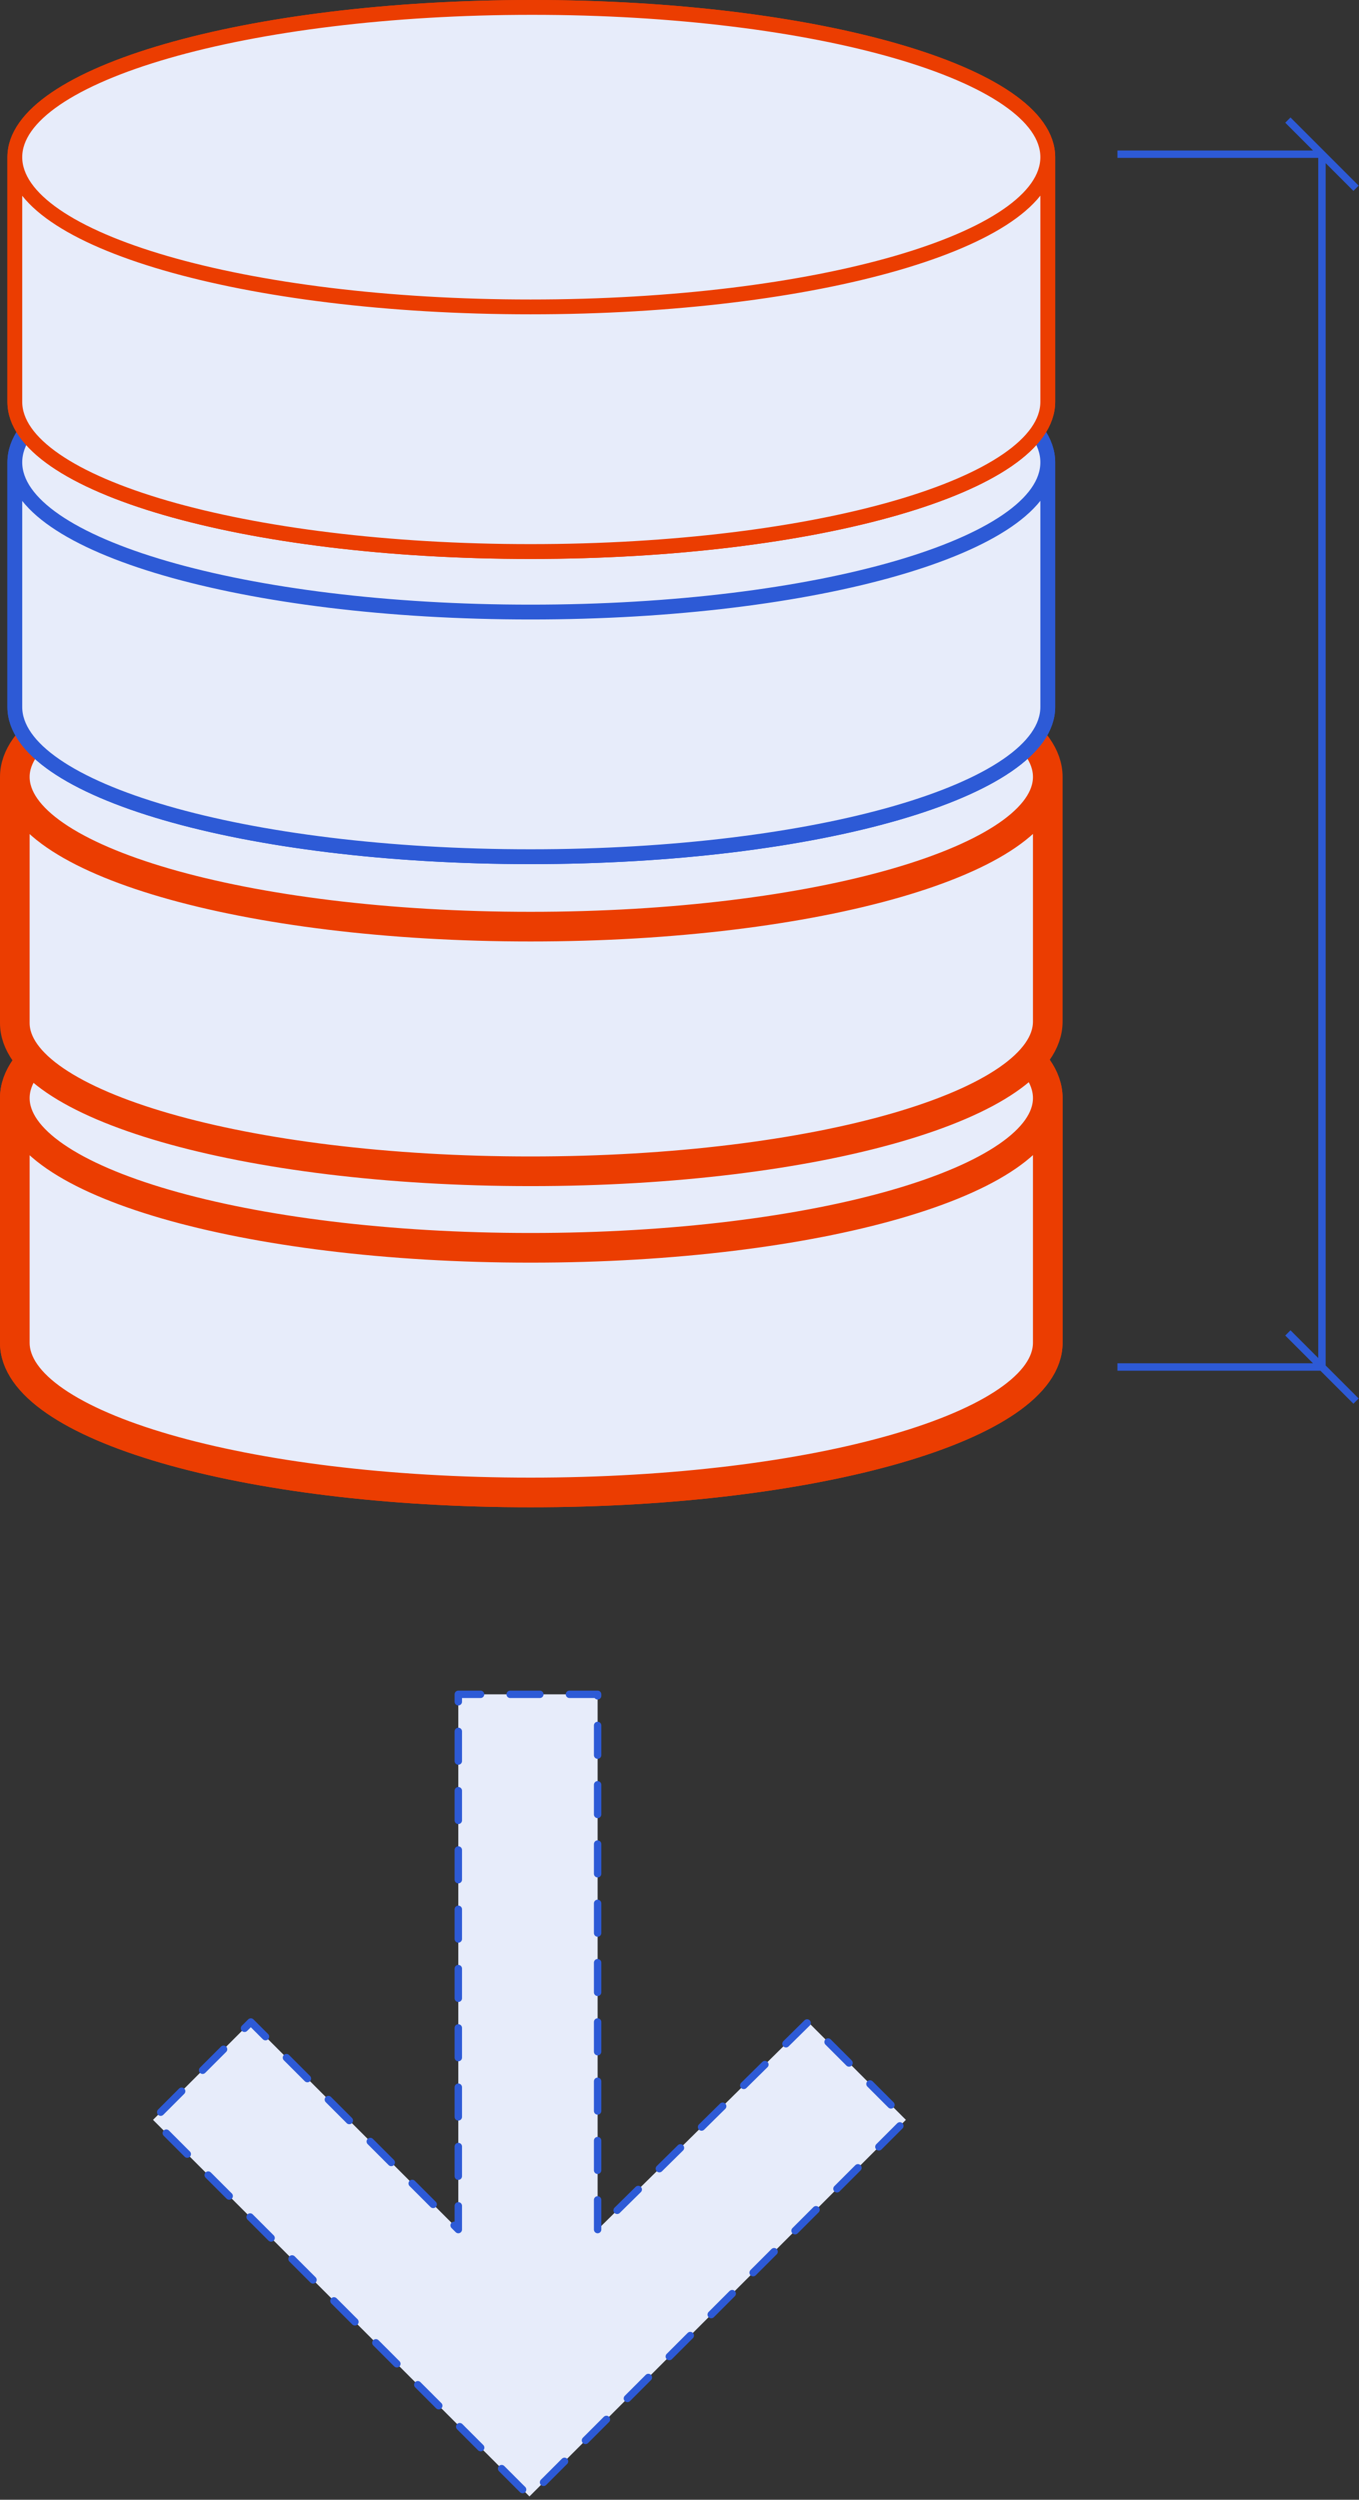
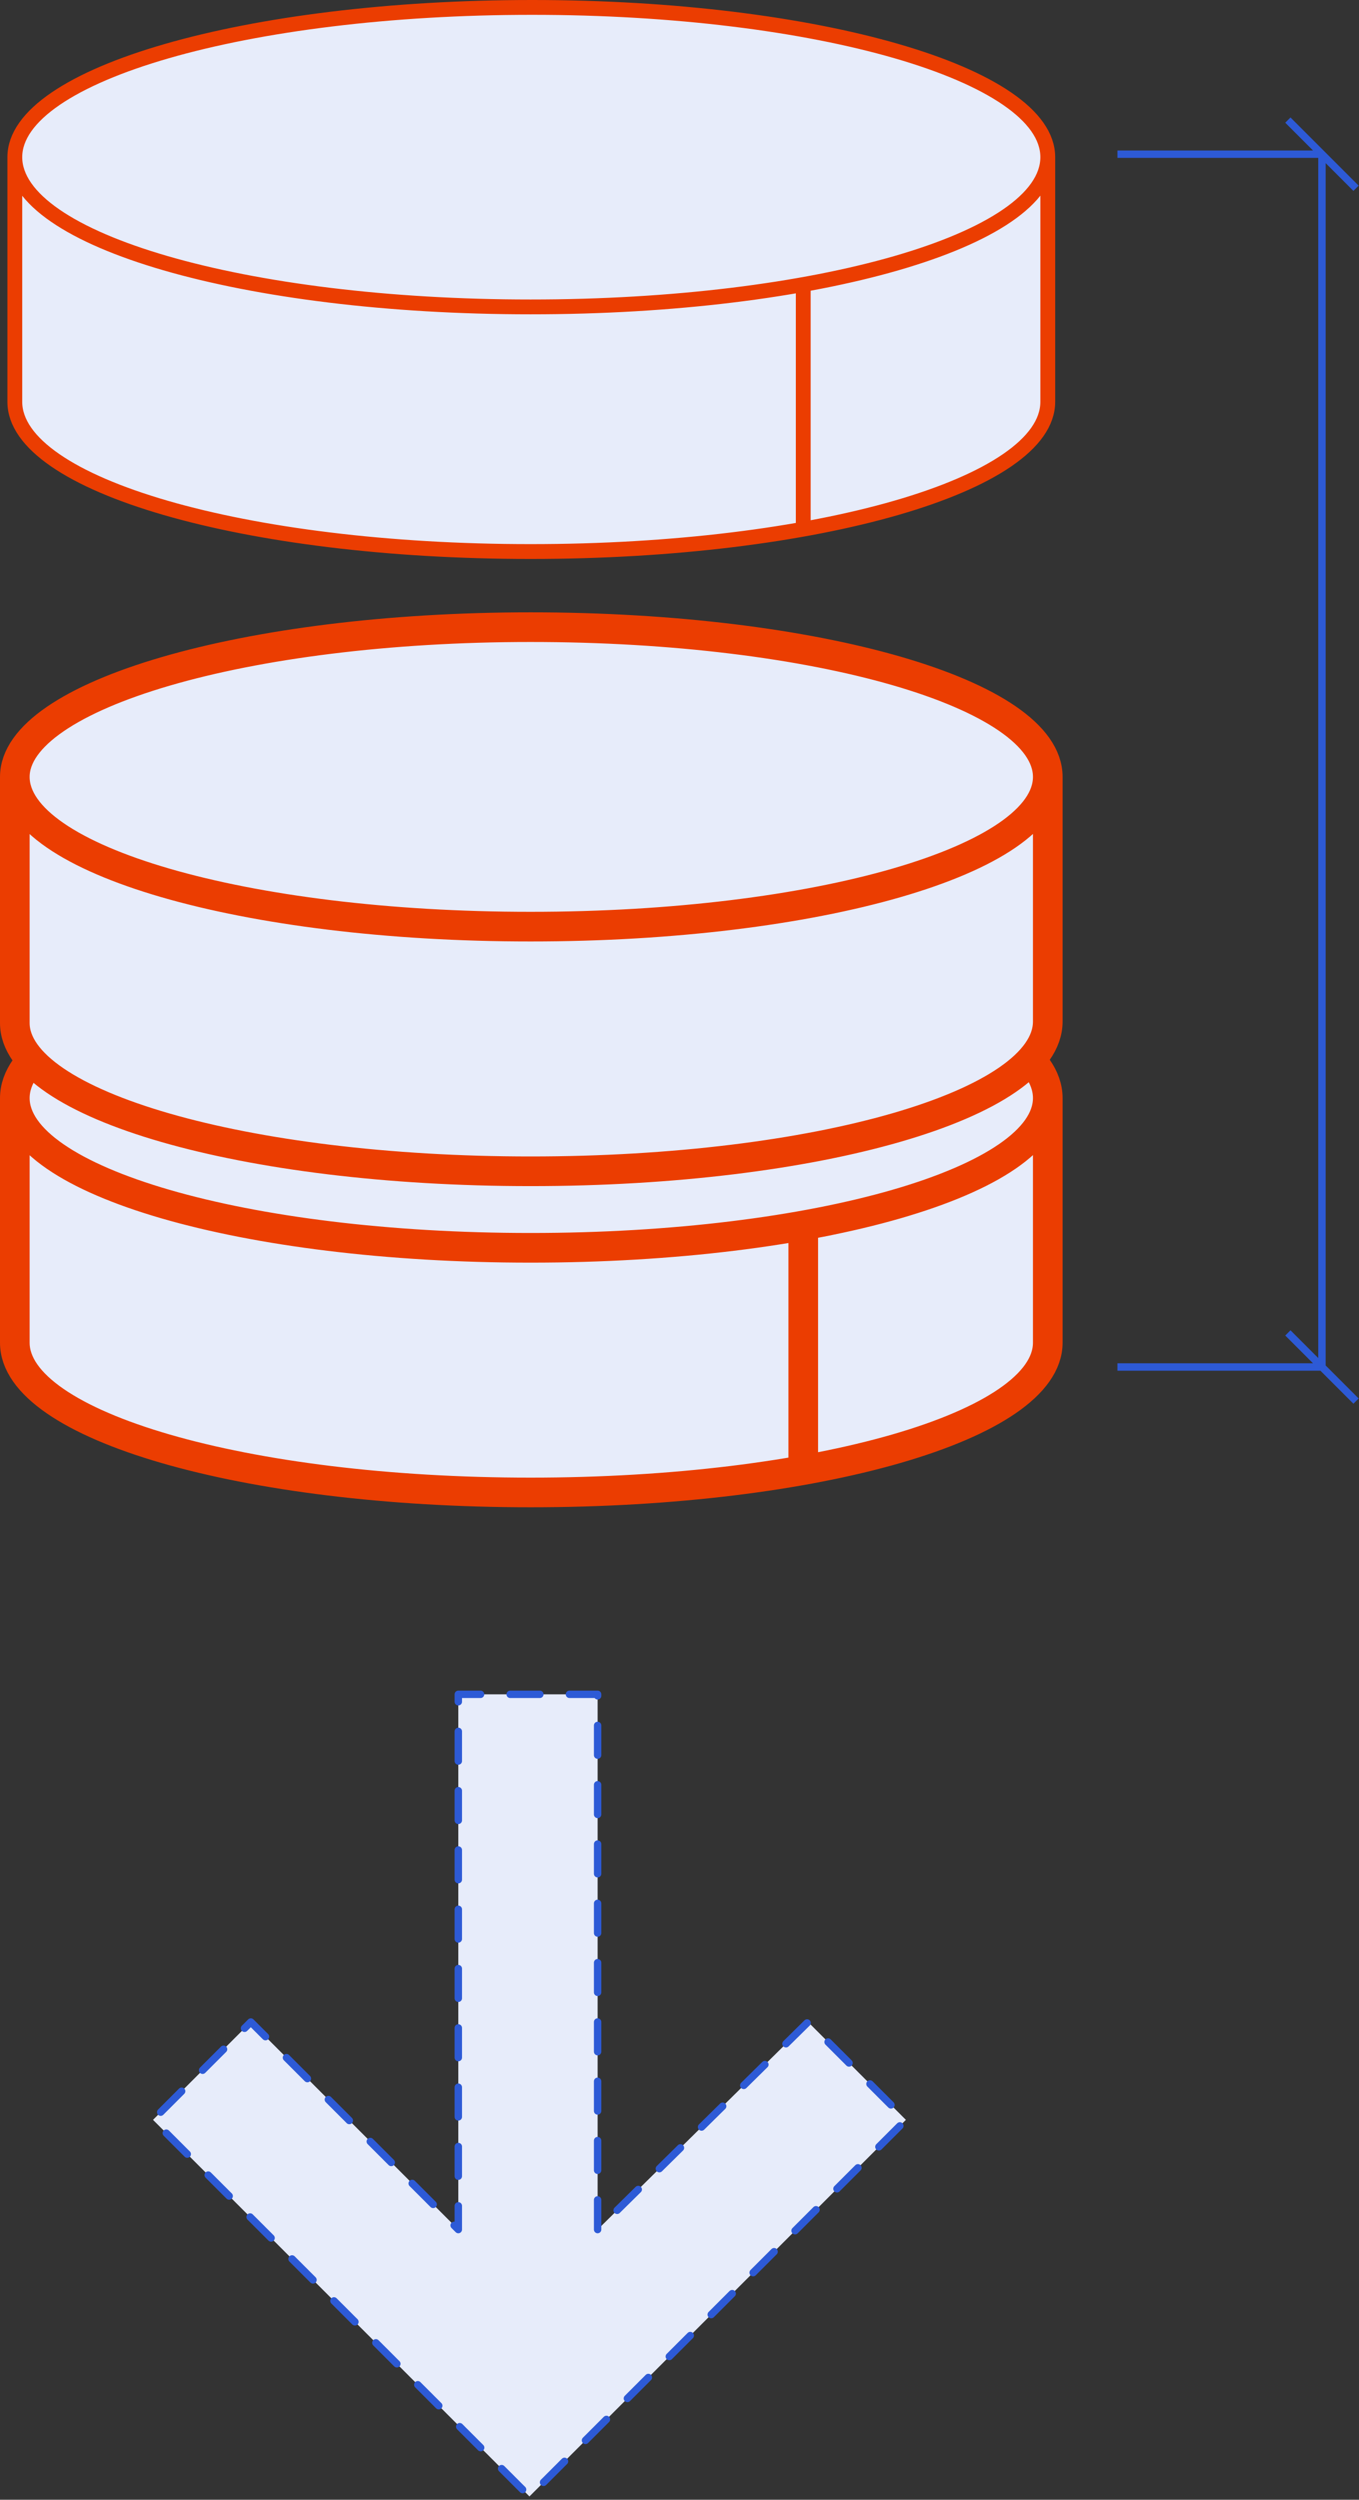
<svg xmlns="http://www.w3.org/2000/svg" version="1.1" id="Layer_1" x="0px" y="0px" viewBox="0 0 91.7 168.6" style="enable-background:new 0 0 91.7 168.6;" xml:space="preserve">
  <rect x="0" y="0" width="91.7" height="168.6" fill="#333333" stroke="none" />
  <style type="text/css"> .st0{fill:#E7ECFA;stroke:#EB3D01;stroke-width:2;stroke-linecap:round;stroke-linejoin:round;} .st1{fill:#F5F9FD;stroke:#2D5AD6;stroke-width:0.5;} .st2{fill:#E7ECFA;stroke:#2D5AD6;stroke-linecap:round;stroke-linejoin:round;} .st3{fill:#E7ECFA;stroke:#EB3D01;stroke-linecap:round;stroke-linejoin:round;} .st4{fill:#E7ECFA;stroke:#2D5AD6;stroke-width:0.5;stroke-linecap:round;stroke-linejoin:round;stroke-dasharray:2;} </style>
  <g id="Diminuir_custos" transform="translate(-811 -1630.5)">
    <g id="Group_6201" transform="translate(-3674.775 -2080.722)">
      <g id="Group_5402" transform="translate(4486.775 3711.722)">
        <g id="Group_6198" transform="translate(0 63.462)">
          <path id="Path_5356-2" class="st0" d="M53.2,18.8v16.1 M69.7,10.1c0,5.6-15.6,10.1-34.9,10.1S0,15.7,0,10.1 M69.7,10.1 C69.7,4.5,54.1,0,34.9,0S0,4.5,0,10.1 M69.7,10.1v16.5c0,5.6-15.6,10.1-34.9,10.1S0,32.2,0,26.6V10.1" />
-           <path id="Path_5365-2" class="st0" d="M69.7,10.1c0,5.6-15.6,10.1-34.9,10.1S0,15.7,0,10.1 M69.7,10.1C69.7,4.5,54.1,0,34.9,0 S0,4.5,0,10.1 M69.7,10.1v16.5c0,5.6-15.6,10.1-34.9,10.1S0,32.2,0,26.6V10.1" />
        </g>
        <path id="Path_5369-2" class="st1" d="M74.4,9.9h13.8 M88.2,9.9l-2.3-2.3 M88.2,9.9l2.3,2.3 M88.2,9.9v81.8 M74.4,91.7h13.8 M88.2,91.7l-2.3-2.3 M88.2,91.7l2.3,2.3" />
        <path id="Path_5362-2" class="st0" d="M69.7,51.9c0,5.6-15.6,10.1-34.9,10.1S0,57.5,0,51.9 M69.7,51.9c0-5.6-15.6-10.1-34.9-10.1 S0,46.4,0,51.9 M69.7,51.9v16.5c0,5.6-15.6,10.1-34.9,10.1S0,74,0,68.5V51.9" />
        <g id="Group_6199" transform="translate(0 20.582)">
-           <path id="Path_5356-2-2" class="st2" d="M53.2,18.8v16.1 M69.7,10.1c0,5.6-15.6,10.1-34.9,10.1S0,15.7,0,10.1 M69.7,10.1 C69.7,4.5,54.1,0,34.9,0S0,4.5,0,10.1 M69.7,10.1v16.5c0,5.6-15.6,10.1-34.9,10.1S0,32.2,0,26.6V10.1" />
-           <path id="Path_5365-2-2" class="st2" d="M69.7,10.1c0,5.6-15.6,10.1-34.9,10.1S0,15.7,0,10.1 M69.7,10.1C69.7,4.5,54.1,0,34.9,0 S0,4.5,0,10.1 M69.7,10.1v16.5c0,5.6-15.6,10.1-34.9,10.1S0,32.2,0,26.6V10.1" />
-         </g>
+           </g>
        <g id="Group_6200">
          <path id="Path_5356-2-3" class="st3" d="M53.2,18.8v16.1 M69.7,10.1c0,5.6-15.6,10.1-34.9,10.1S0,15.7,0,10.1 M69.7,10.1 C69.7,4.5,54.1,0,34.9,0S0,4.5,0,10.1 M69.7,10.1v16.5c0,5.6-15.6,10.1-34.9,10.1S0,32.2,0,26.6V10.1" />
-           <path id="Path_5365-2-3" class="st3" d="M69.7,10.1c0,5.6-15.6,10.1-34.9,10.1S0,15.7,0,10.1 M69.7,10.1C69.7,4.5,54.1,0,34.9,0 S0,4.5,0,10.1 M69.7,10.1v16.5c0,5.6-15.6,10.1-34.9,10.1S0,32.2,0,26.6V10.1" />
        </g>
      </g>
      <path id="Path_6328" class="st4" d="M4526.1,3861.6v-36.1h-9.4v36.1l-14-14l-6.6,6.6l25.4,25.4l25.4-25.4l-6.6-6.6L4526.1,3861.6z " />
    </g>
  </g>
</svg>